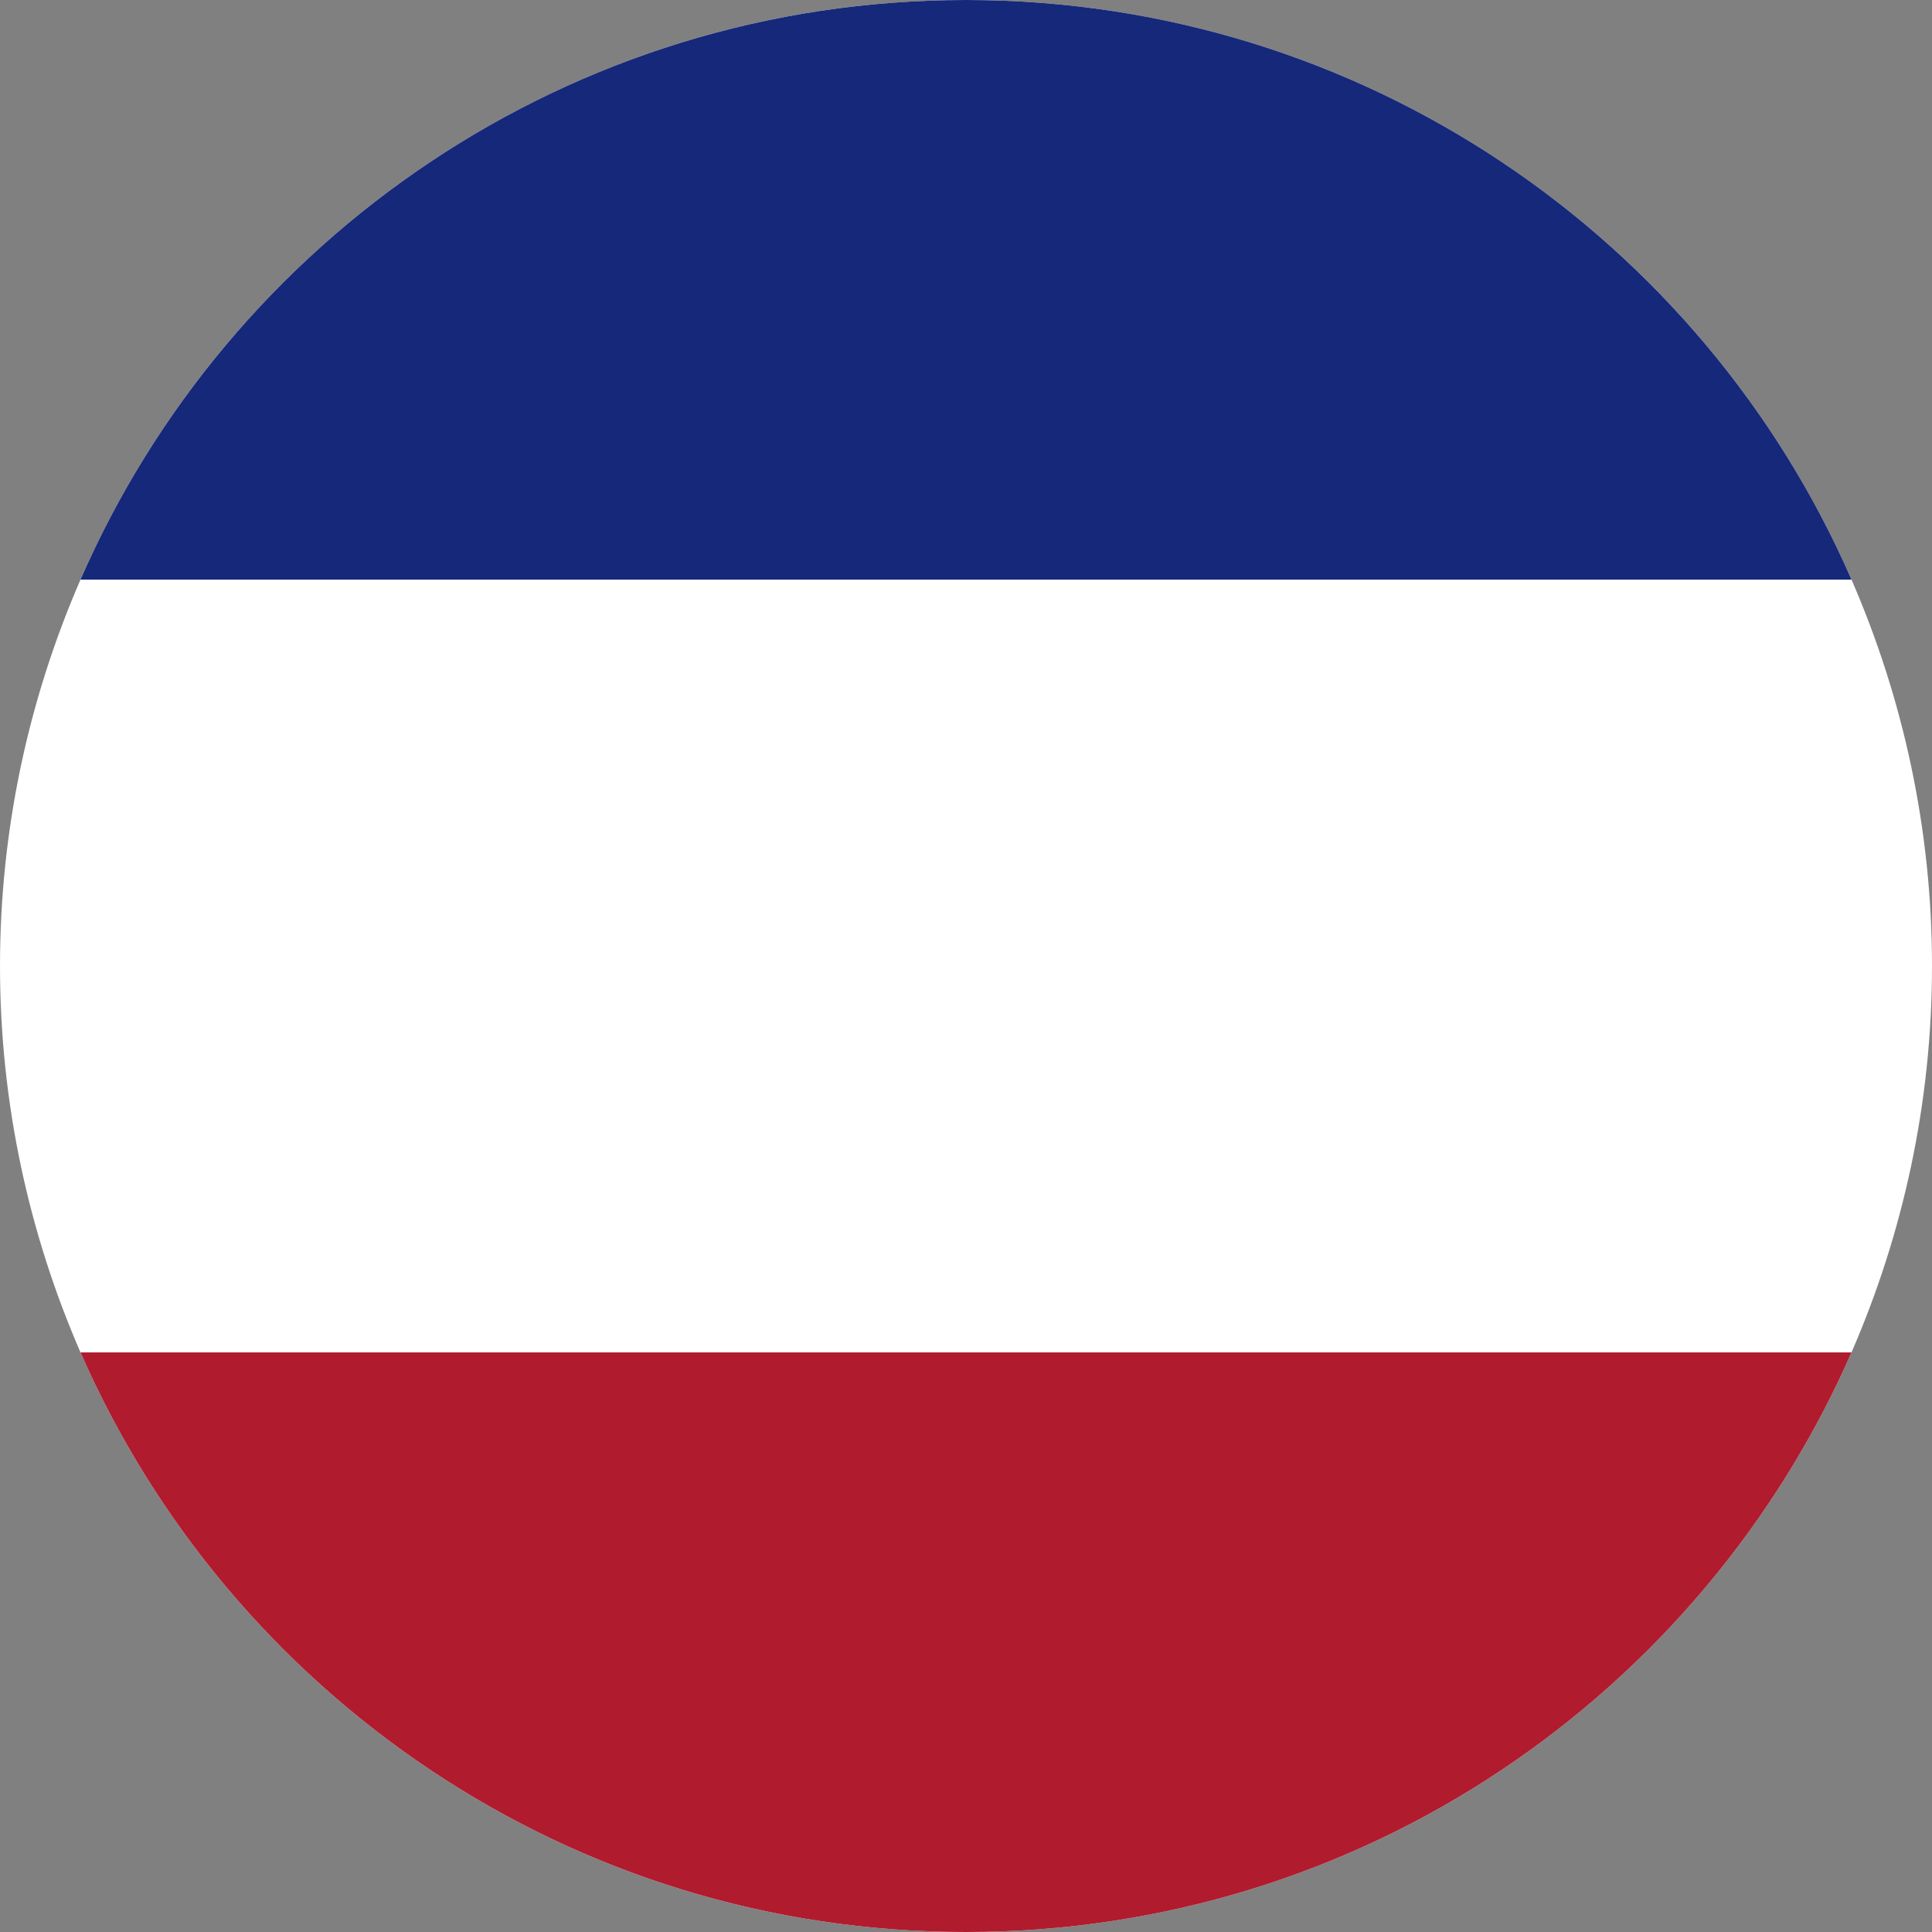
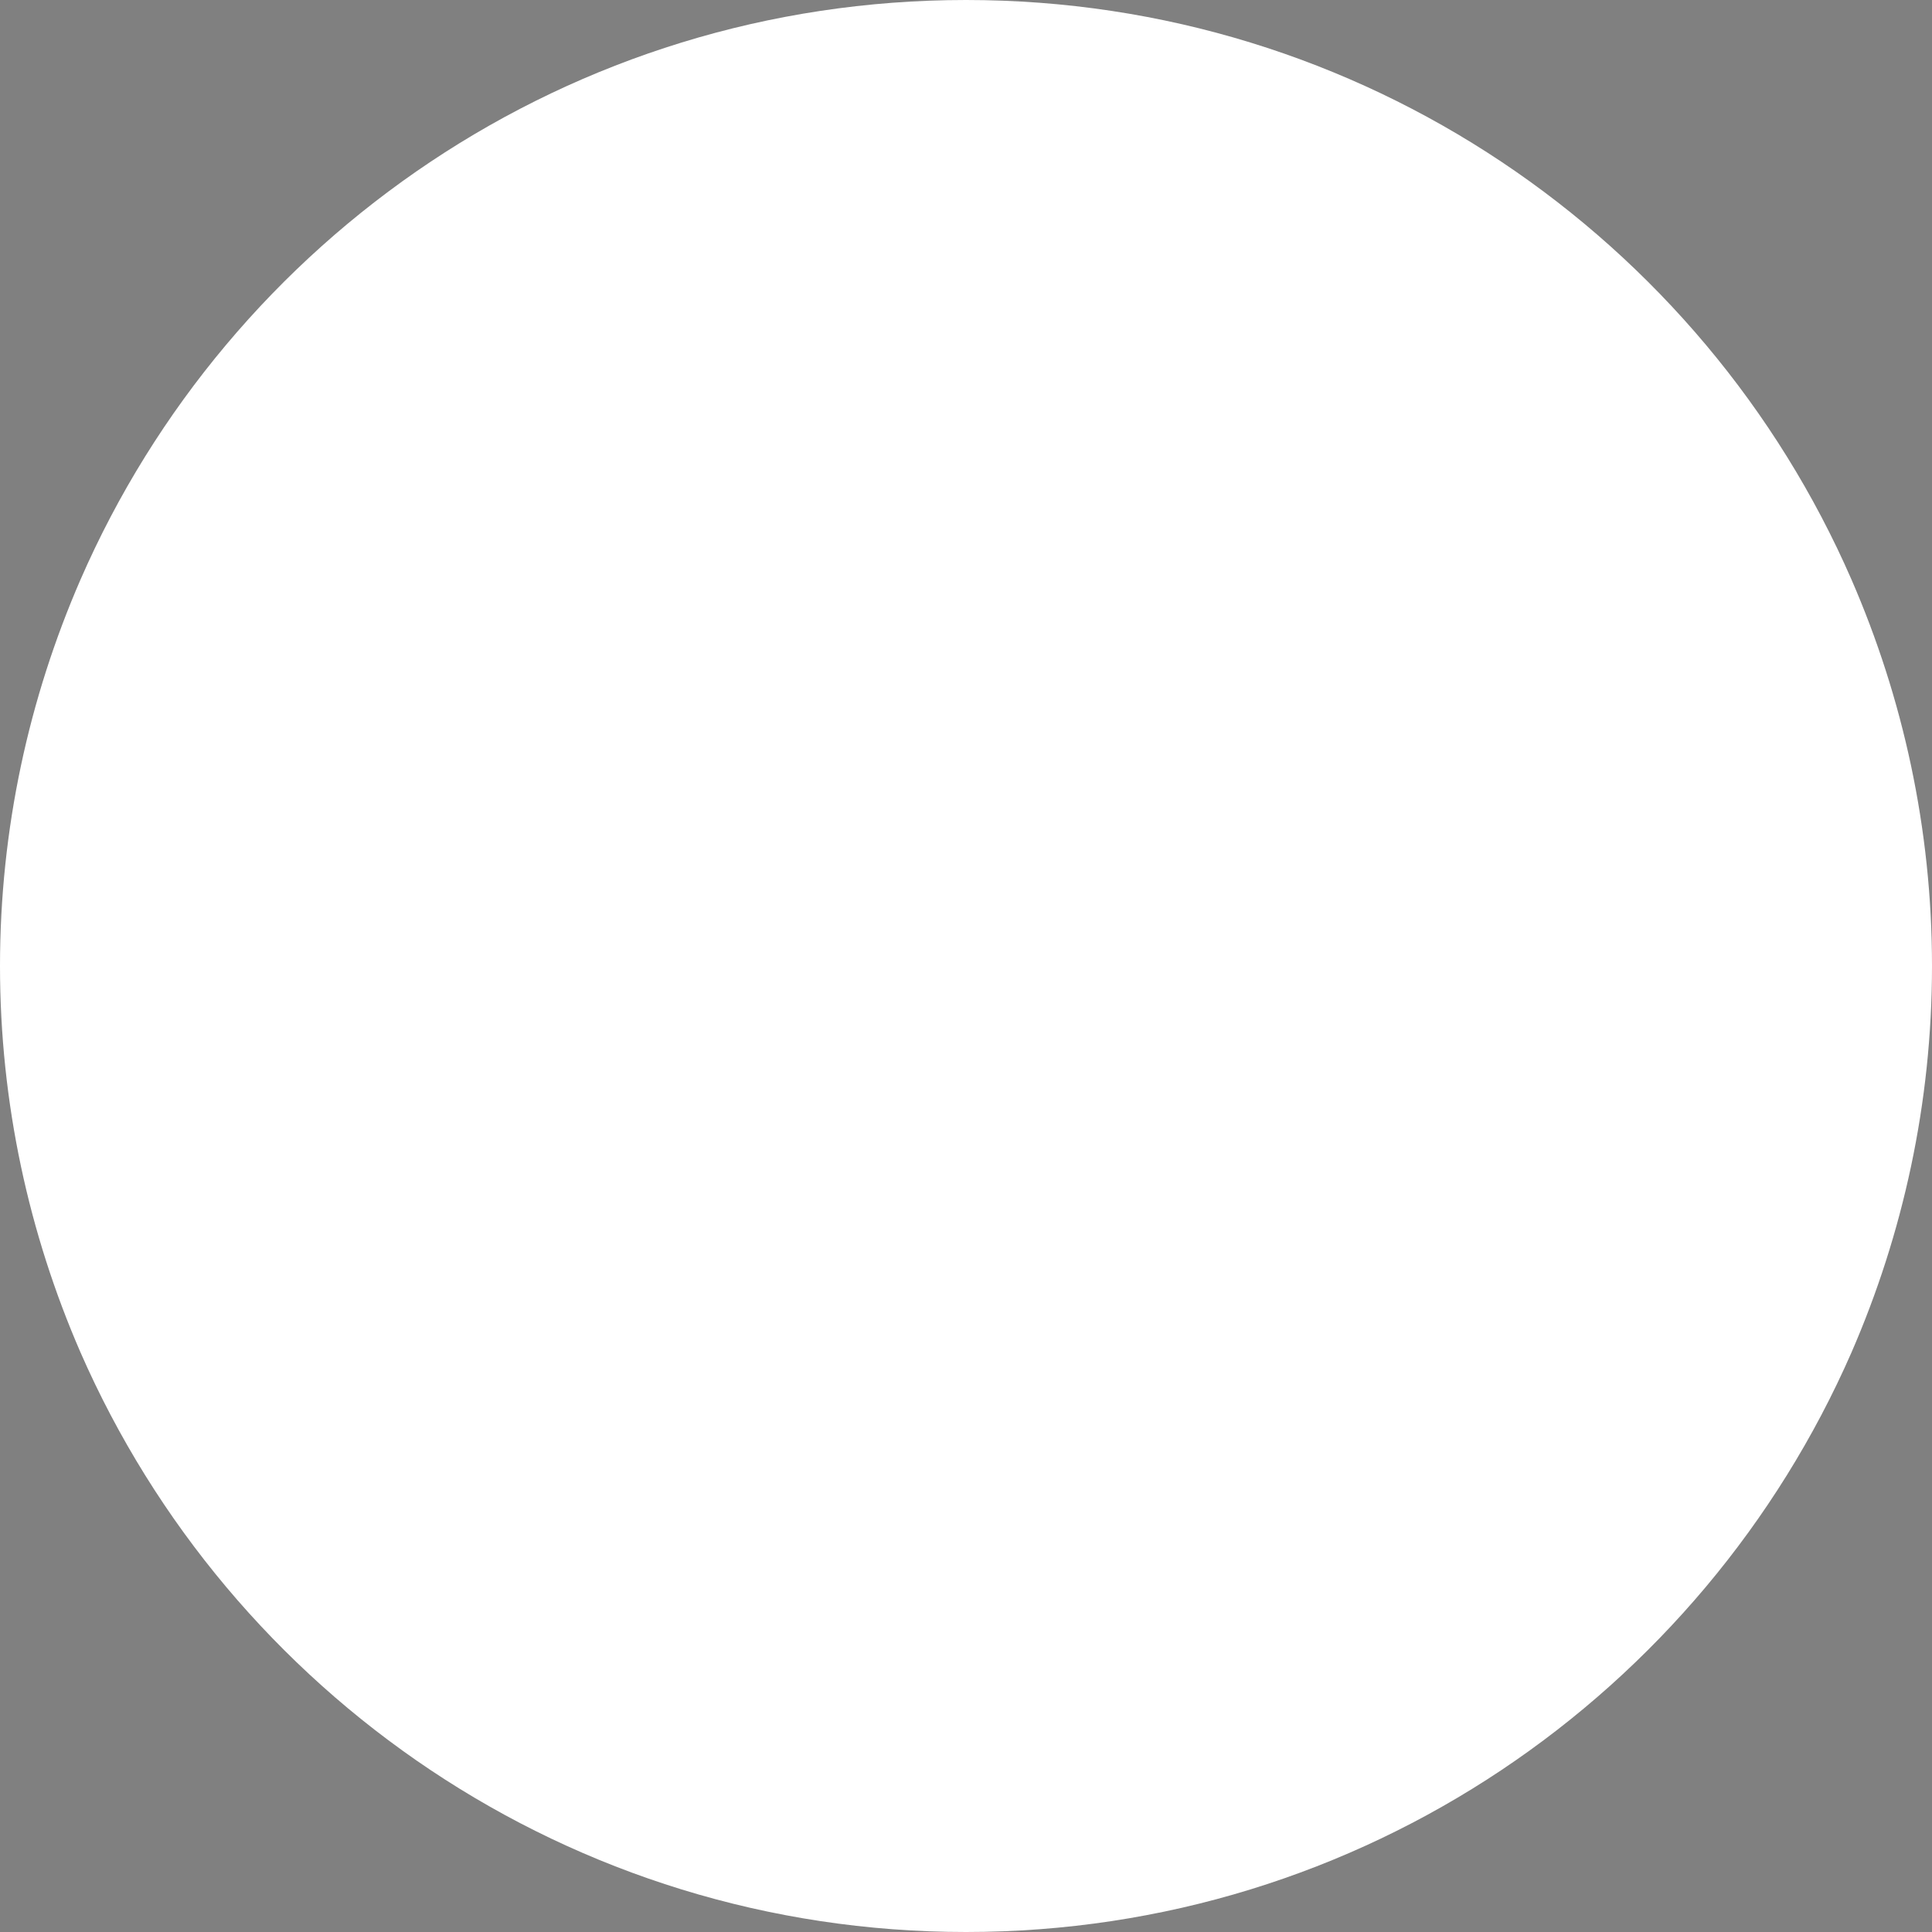
<svg xmlns="http://www.w3.org/2000/svg" id="BACKGROUND" viewBox="0 0 30 30">
  <rect x="0" y="0" width="30" height="30" fill="#808080" stroke="none" />
  <defs>
    <style>.cls-1{fill:#fff;}.cls-2{fill:#b01b2e;}.cls-3{fill:#162879;}</style>
  </defs>
  <path class="cls-1" d="m15,30c-6.15,0-11.43-3.7-13.75-9C.45,19.16,0,17.13,0,15s.45-4.16,1.25-6C3.56,3.7,8.85,0,15,0s11.44,3.7,13.75,9c.8,1.84,1.25,3.87,1.25,6s-.45,4.16-1.25,6c-2.32,5.3-7.6,9-13.75,9Z" />
-   <path class="cls-3" d="m28.75,9H1.25C3.56,3.7,8.85,0,15,0s11.44,3.7,13.75,9Z" />
-   <path class="cls-2" d="m15,30c-6.15,0-11.43-3.7-13.75-9h27.5c-2.32,5.3-7.6,9-13.75,9Z" />
</svg>